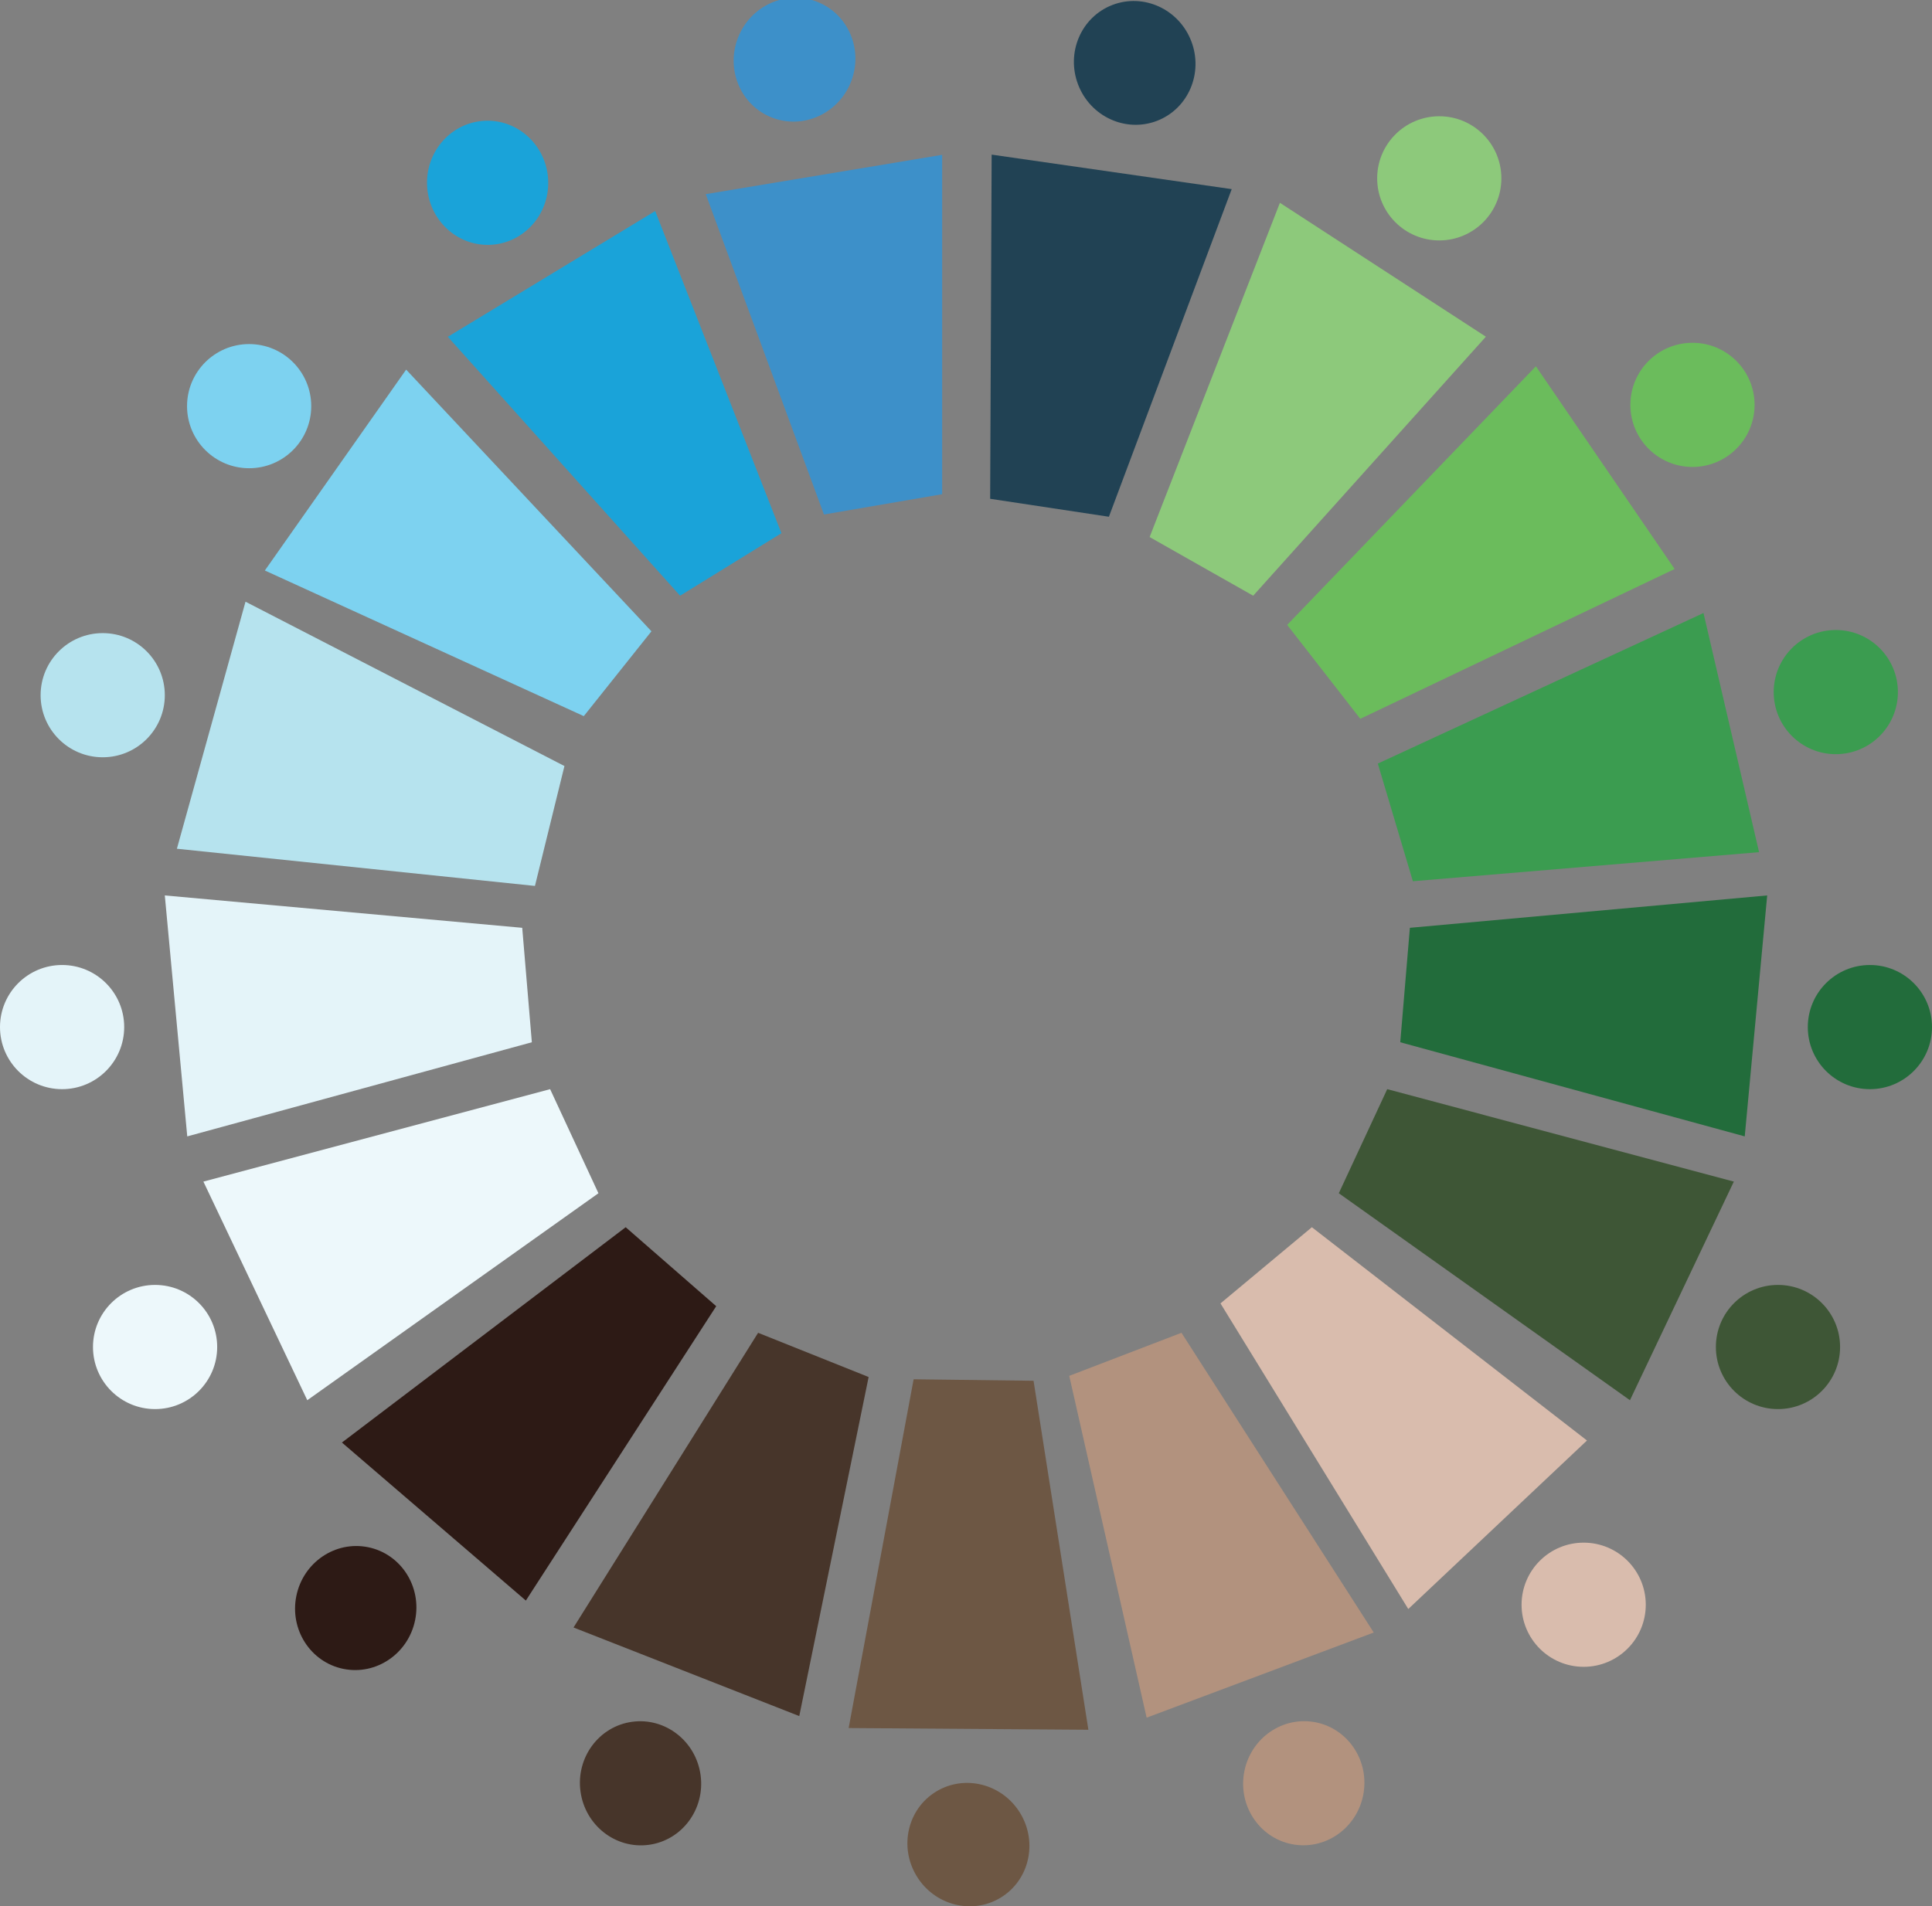
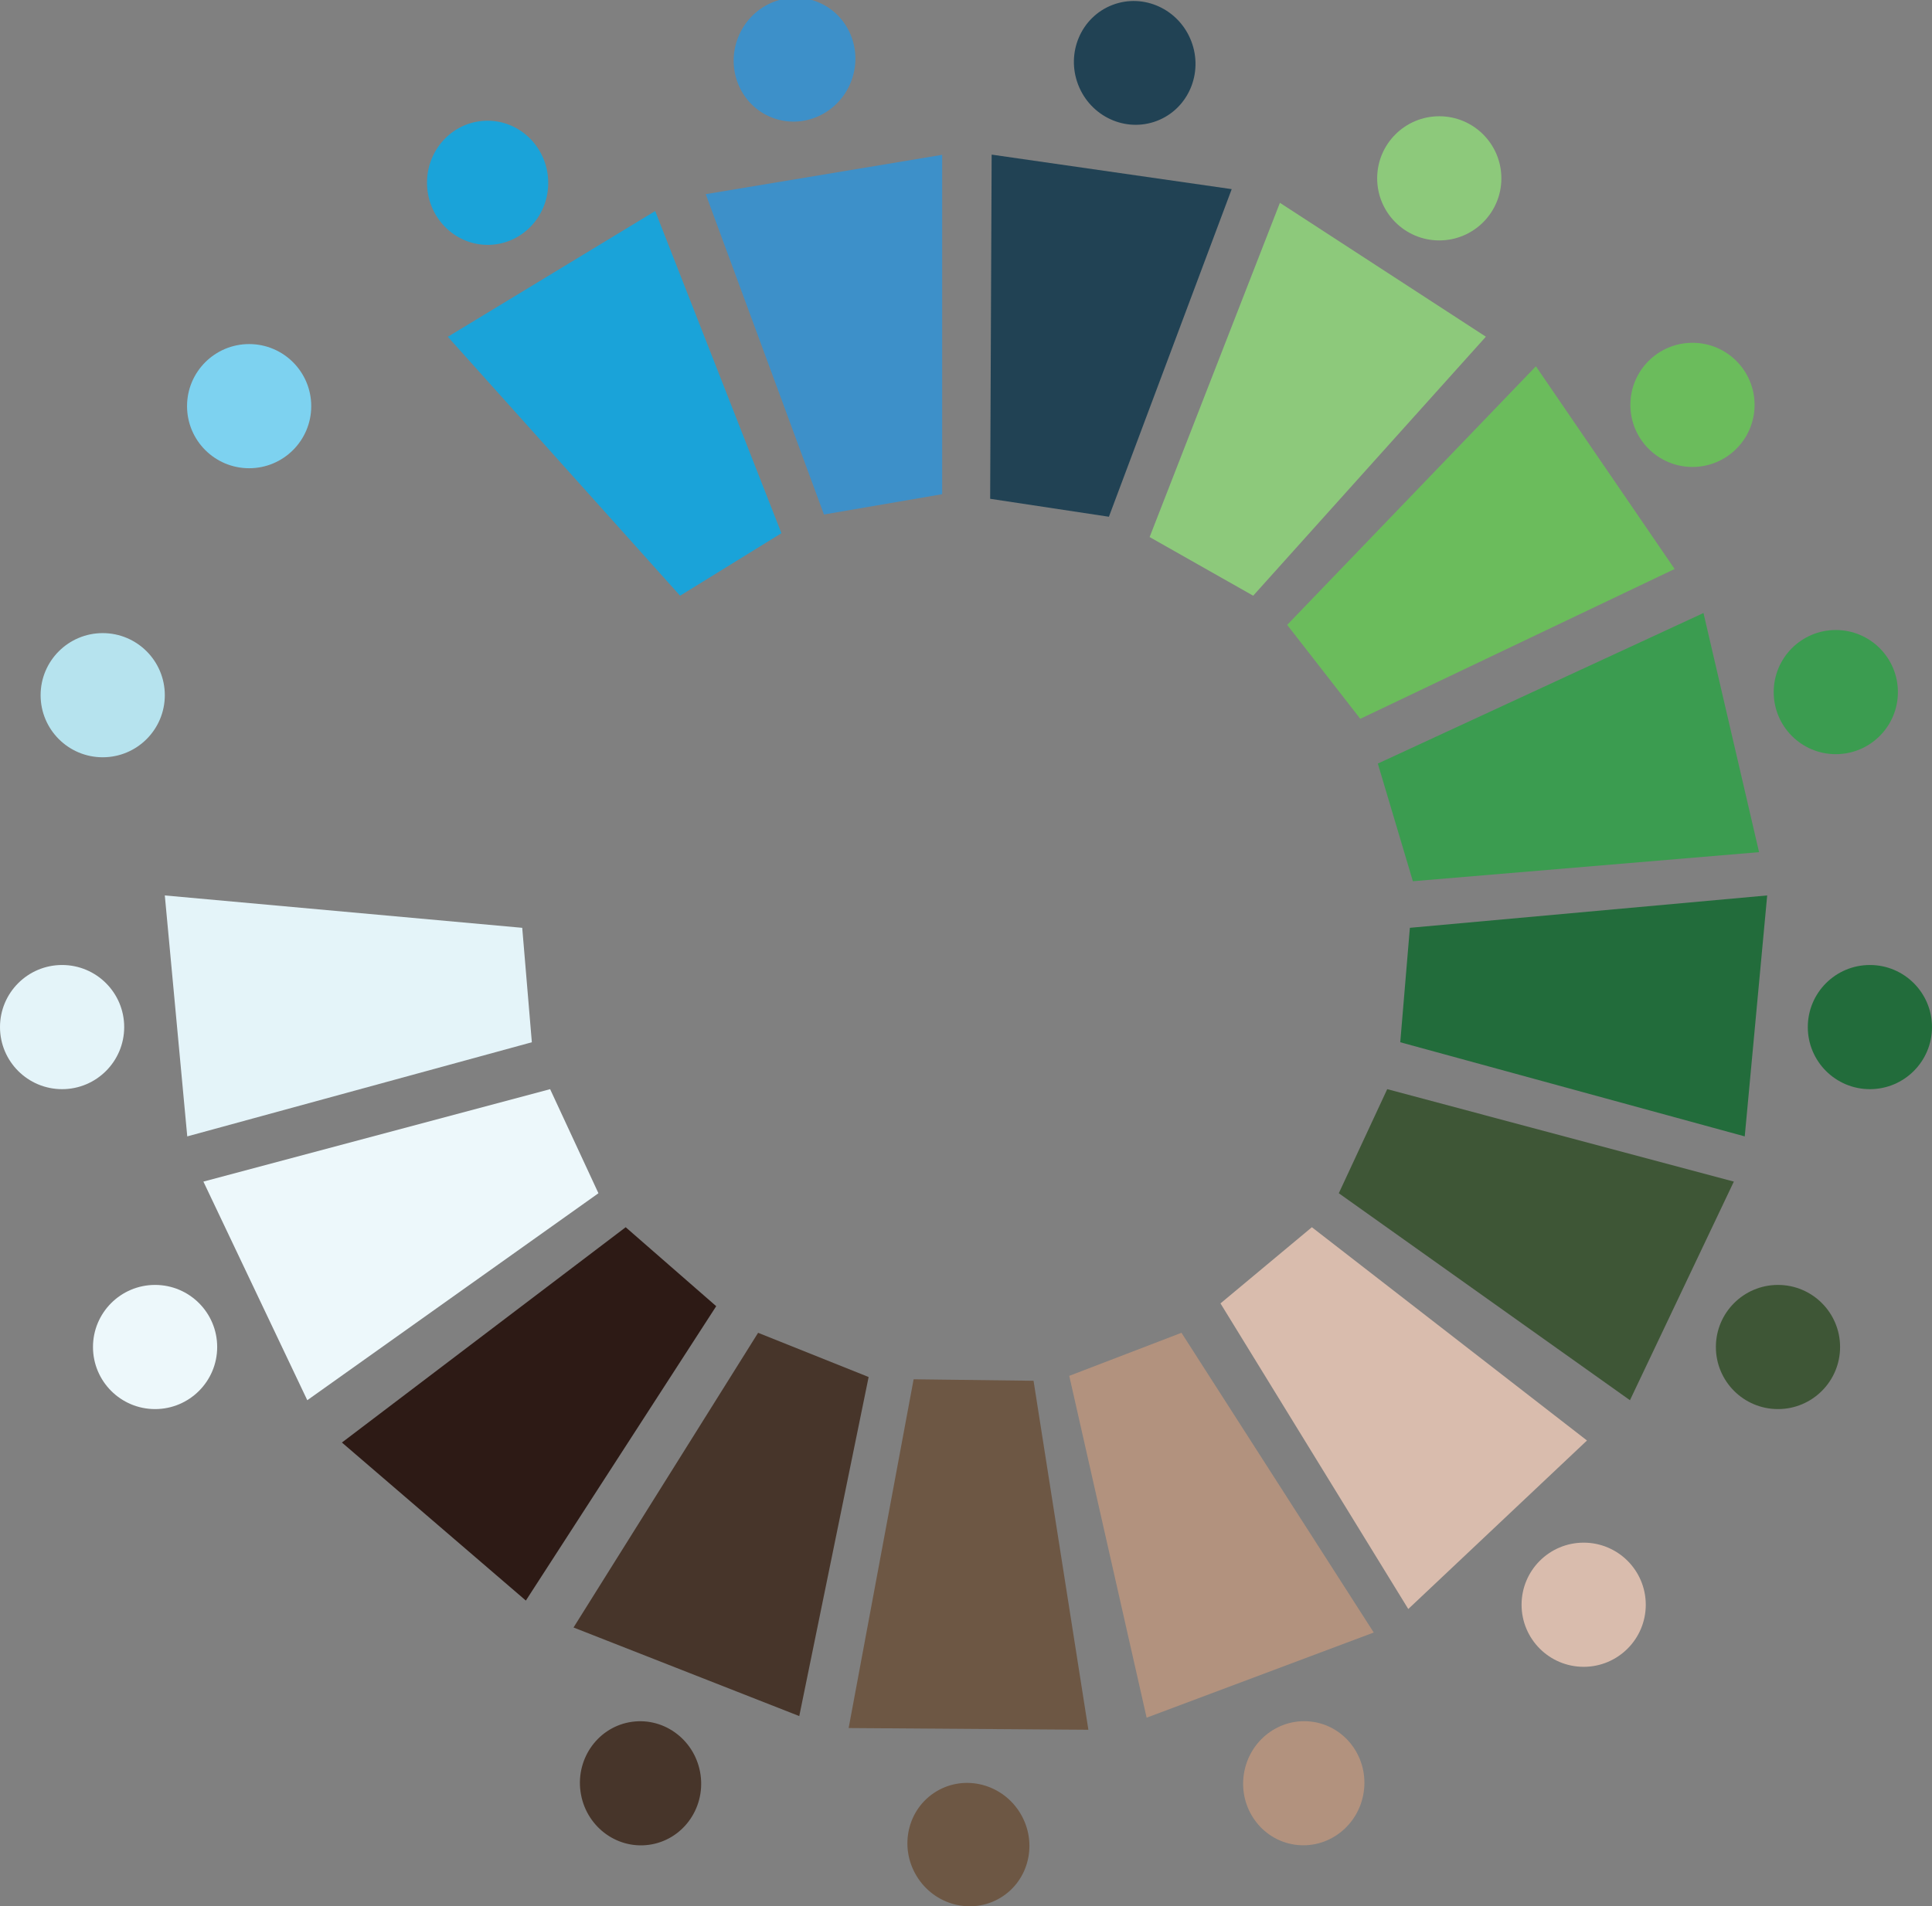
<svg xmlns="http://www.w3.org/2000/svg" viewBox="0 0 180.76 178.4">
  <rect x="0" y="0" width="180.76" height="178.4" fill="#808080" stroke="none" />
  <defs>
    <style>.cls-1{fill:#7dd2f0;}.cls-2{fill:#8dc97b;}.cls-3{fill:#1aa3d9;}.cls-4{fill:#3d90c9;}.cls-5{fill:#214254;}.cls-6{fill:#d9bcad;}.cls-7{fill:#47352a;}.cls-8{fill:#6d5744;}.cls-9{fill:#b2927e;}.cls-10{fill:#2d1a15;}.cls-11{fill:#6bbc5c;}.cls-12{fill:#b6e3ee;}.cls-13{fill:#3b9c50;}.cls-14{fill:#e4f4f9;}.cls-15{fill:#226c3b;}.cls-16{fill:#edf8fb;}.cls-17{fill:#3e5636;}</style>
  </defs>
  <title>Intercultural-club</title>
  <g id="Layer_2" data-name="Layer 2">
    <g id="Layer_1-2" data-name="Layer 1">
-       <polygon class="cls-1" points="54.62 67.02 24.78 53.39 38 34.59 60.95 59.08 54.62 67.02" />
      <circle class="cls-1" cx="23.31" cy="38.01" r="5.81" />
      <polygon class="cls-2" points="117.25 55.75 139.02 31.51 119.75 18.98 107.56 50.26 117.25 55.75" />
      <circle class="cls-2" cx="134.66" cy="16.69" r="5.81" />
      <polygon class="cls-3" points="63.63 55.75 41.9 31.52 61.3 19.75 73.11 49.9 63.63 55.75" />
      <ellipse class="cls-3" cx="45.62" cy="17.1" rx="5.67" ry="5.81" transform="translate(-0.58 1.65) rotate(-2.05)" />
      <polygon class="cls-4" points="77.09 48.15 66.03 18.17 88.15 14.49 88.15 46.25 77.09 48.15" />
      <ellipse class="cls-4" cx="74.6" cy="5.79" rx="5.81" ry="5.67" transform="matrix(0.37, -0.93, 0.93, 0.37, 41.35, 72.82)" />
      <polygon class="cls-5" points="103.75 48.36 115.24 17.7 92.78 14.47 92.64 46.68 103.75 48.36" />
      <ellipse class="cls-5" cx="106.16" cy="5.89" rx="5.67" ry="5.81" transform="translate(4.95 38.45) rotate(-21.01)" />
      <polygon class="cls-6" points="122.74 114.85 148.48 134.81 131.76 150.58 114.19 121.98 122.74 114.85" />
      <circle class="cls-6" cx="148.17" cy="150.18" r="5.81" />
      <polygon class="cls-7" points="70.93 124.73 53.66 152.31 74.78 160.6 81.27 128.87 70.93 124.73" />
      <ellipse class="cls-7" cx="59.93" cy="166.89" rx="5.67" ry="5.81" transform="translate(-22.04 9.65) rotate(-7.78)" />
      <polygon class="cls-8" points="85.48 129.08 79.4 161.72 101.83 161.88 96.7 129.22 85.48 129.08" />
      <ellipse class="cls-8" cx="90.61" cy="172.62" rx="5.67" ry="5.81" transform="translate(-76.18 71.68) rotate(-31.12)" />
      <polygon class="cls-9" points="110.54 124.73 128.53 152.78 107.28 160.75 100.04 128.76 110.54 124.73" />
      <ellipse class="cls-9" cx="121.99" cy="166.89" rx="5.81" ry="5.67" transform="translate(-61.34 262.42) rotate(-81.36)" />
      <polygon class="cls-10" points="58.54 114.85 31.99 135 49.2 149.79 67.01 122.24 58.54 114.85" />
-       <ellipse class="cls-10" cx="33.28" cy="150.5" rx="5.81" ry="5.67" transform="translate(-120.83 153.15) rotate(-78.52)" />
      <polygon class="cls-11" points="127.27 67.27 156.68 53.25 143.7 34.28 120.43 58.48 127.27 67.27" />
      <circle class="cls-11" cx="158.35" cy="37.89" r="5.81" />
-       <polygon class="cls-12" points="50.05 82.91 16.55 79.43 22.97 56.31 52.81 71.69 50.05 82.91" />
      <circle class="cls-12" cx="9.61" cy="65.06" r="5.81" />
      <polygon class="cls-13" points="132.19 82.47 164.58 79.75 159.38 57.37 128.91 71.46 132.19 82.47" />
      <circle class="cls-13" cx="171.76" cy="64.77" r="5.81" />
      <polygon class="cls-14" points="49.76 97.54 17.52 106.35 15.42 83.8 48.86 86.83 49.76 97.54" />
      <circle class="cls-14" cx="5.81" cy="96.12" r="5.81" />
      <polygon class="cls-15" points="131.01 97.54 163.24 106.35 165.34 83.8 131.91 86.83 131.01 97.54" />
      <circle class="cls-15" cx="174.95" cy="96.12" r="5.81" />
      <polygon class="cls-16" points="55.99 111.67 28.75 131.04 19.03 110.58 51.47 101.93 55.99 111.67" />
      <circle class="cls-16" cx="14.51" cy="126.06" r="5.81" />
      <polygon class="cls-17" points="125.26 111.67 152.5 131.04 162.22 110.58 129.79 101.93 125.26 111.67" />
      <circle class="cls-17" cx="166.35" cy="126.06" r="5.81" />
    </g>
  </g>
</svg>